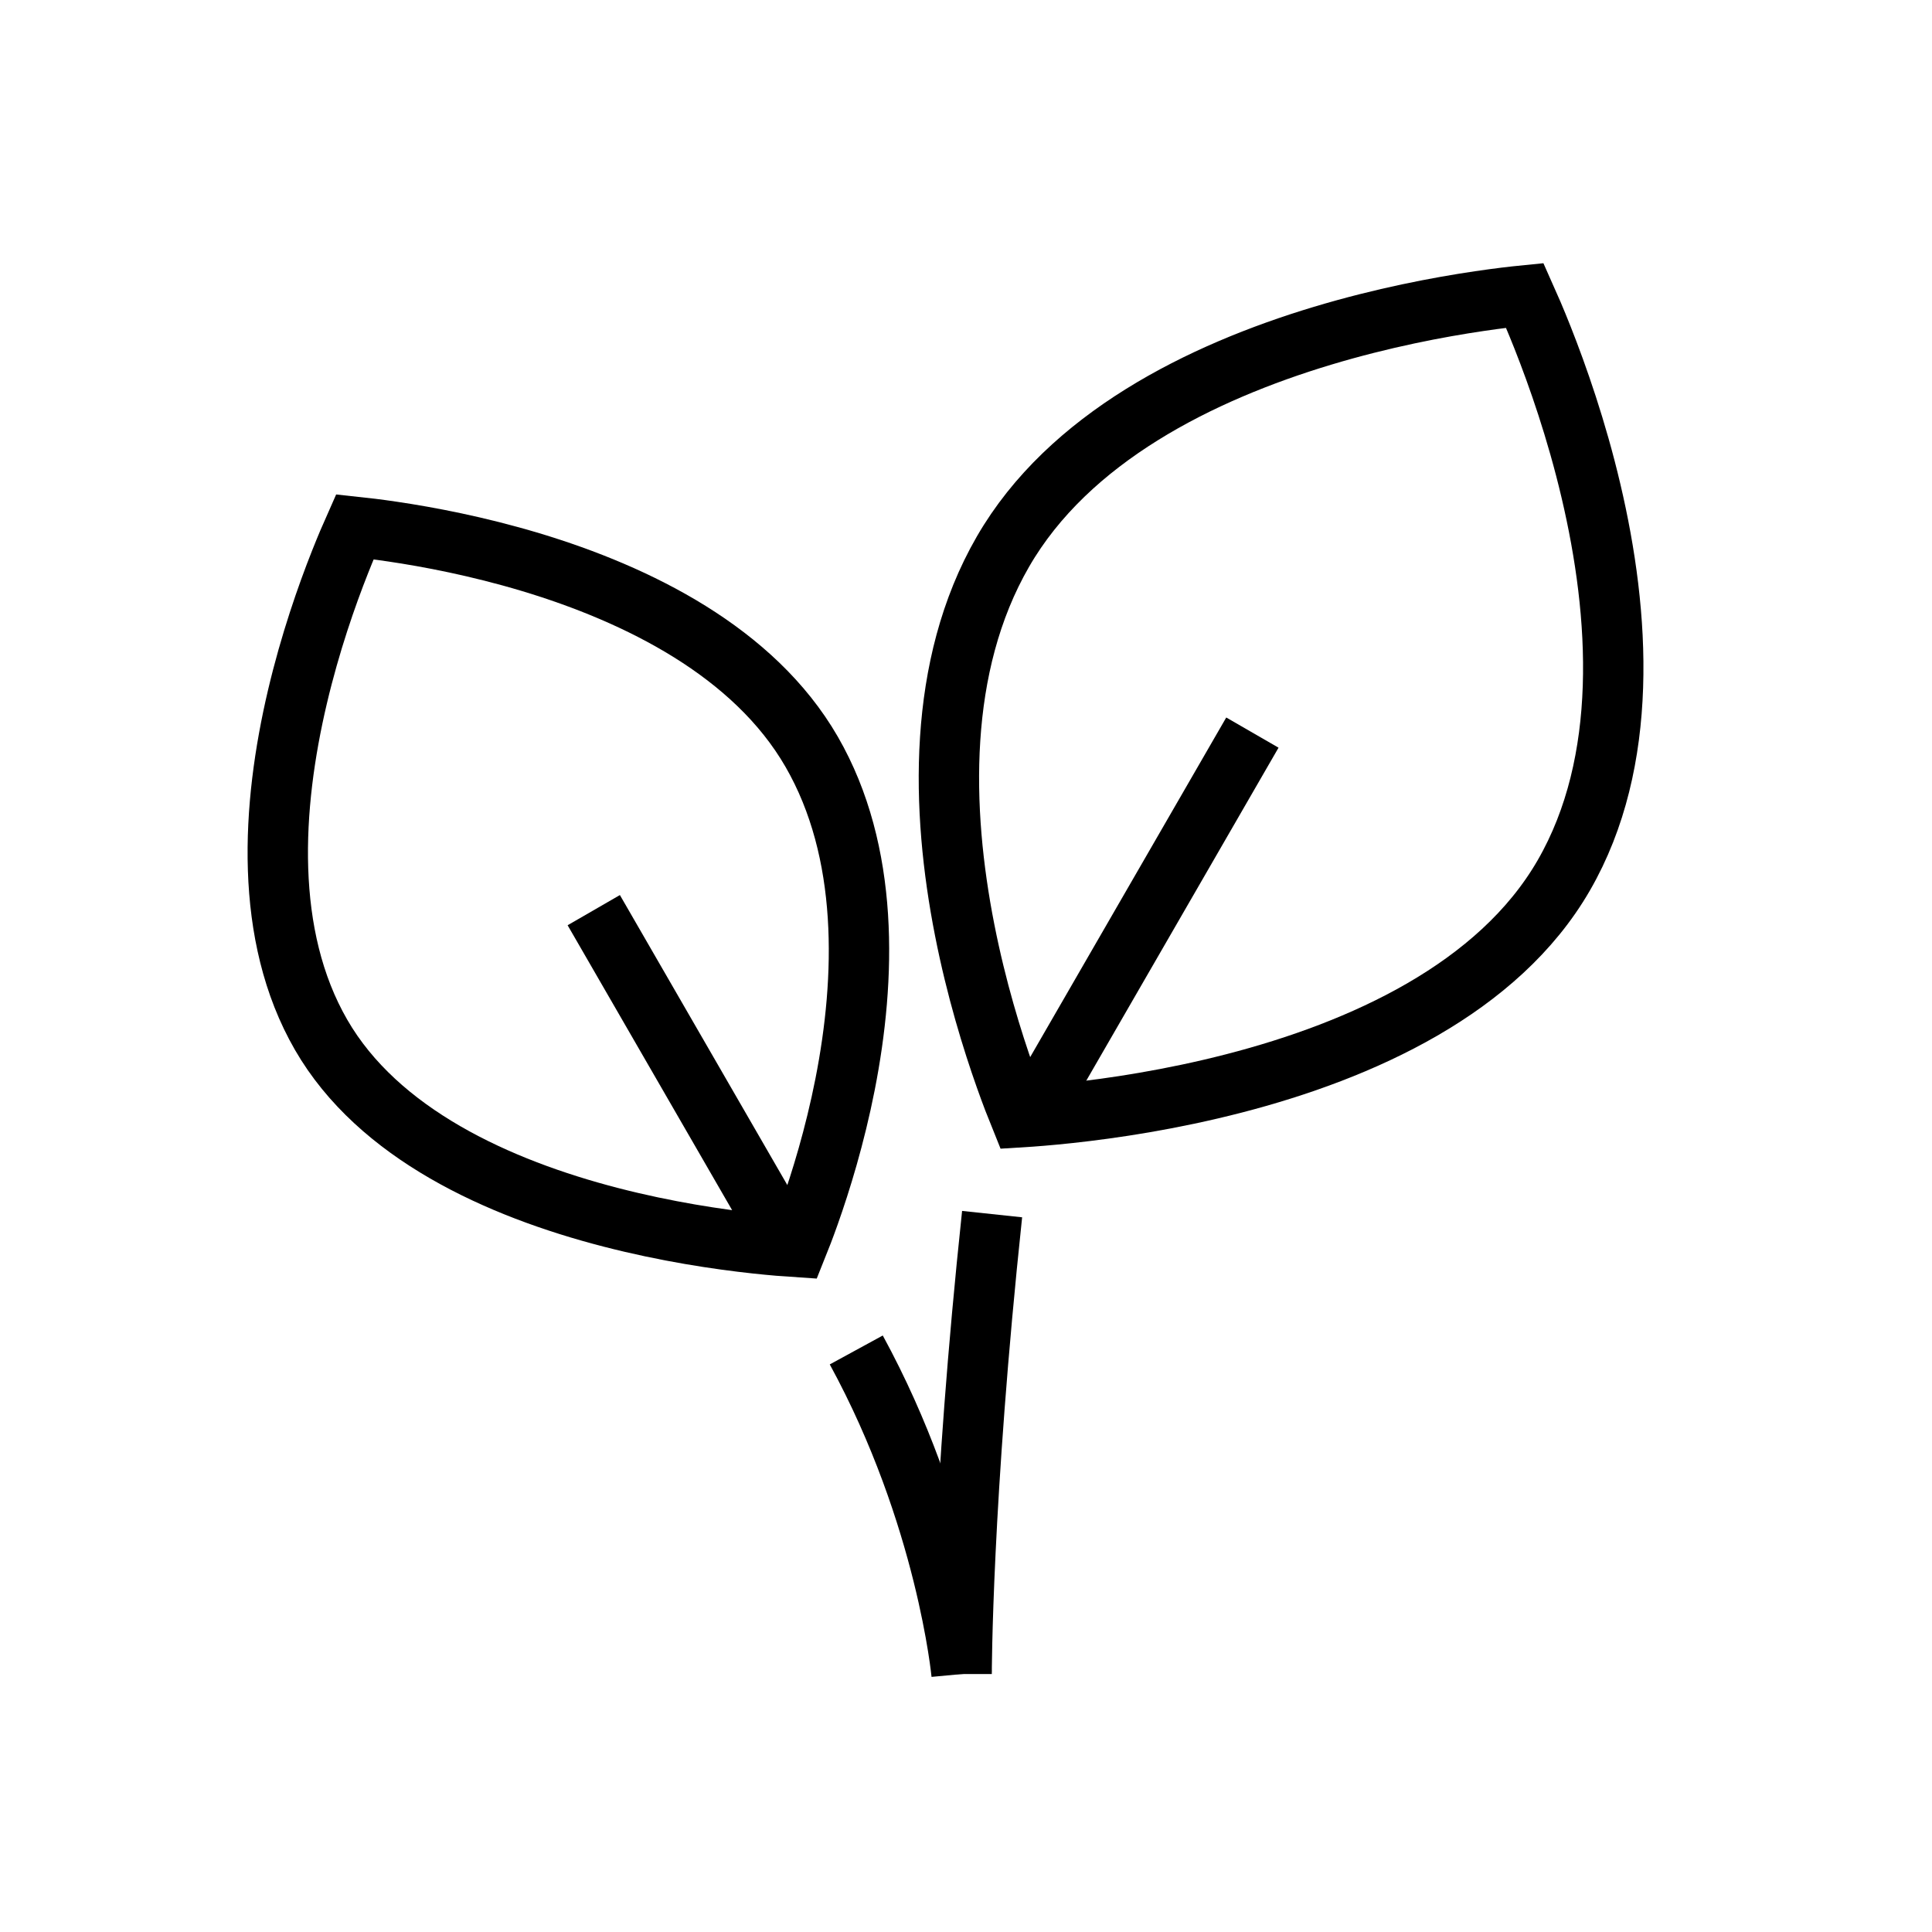
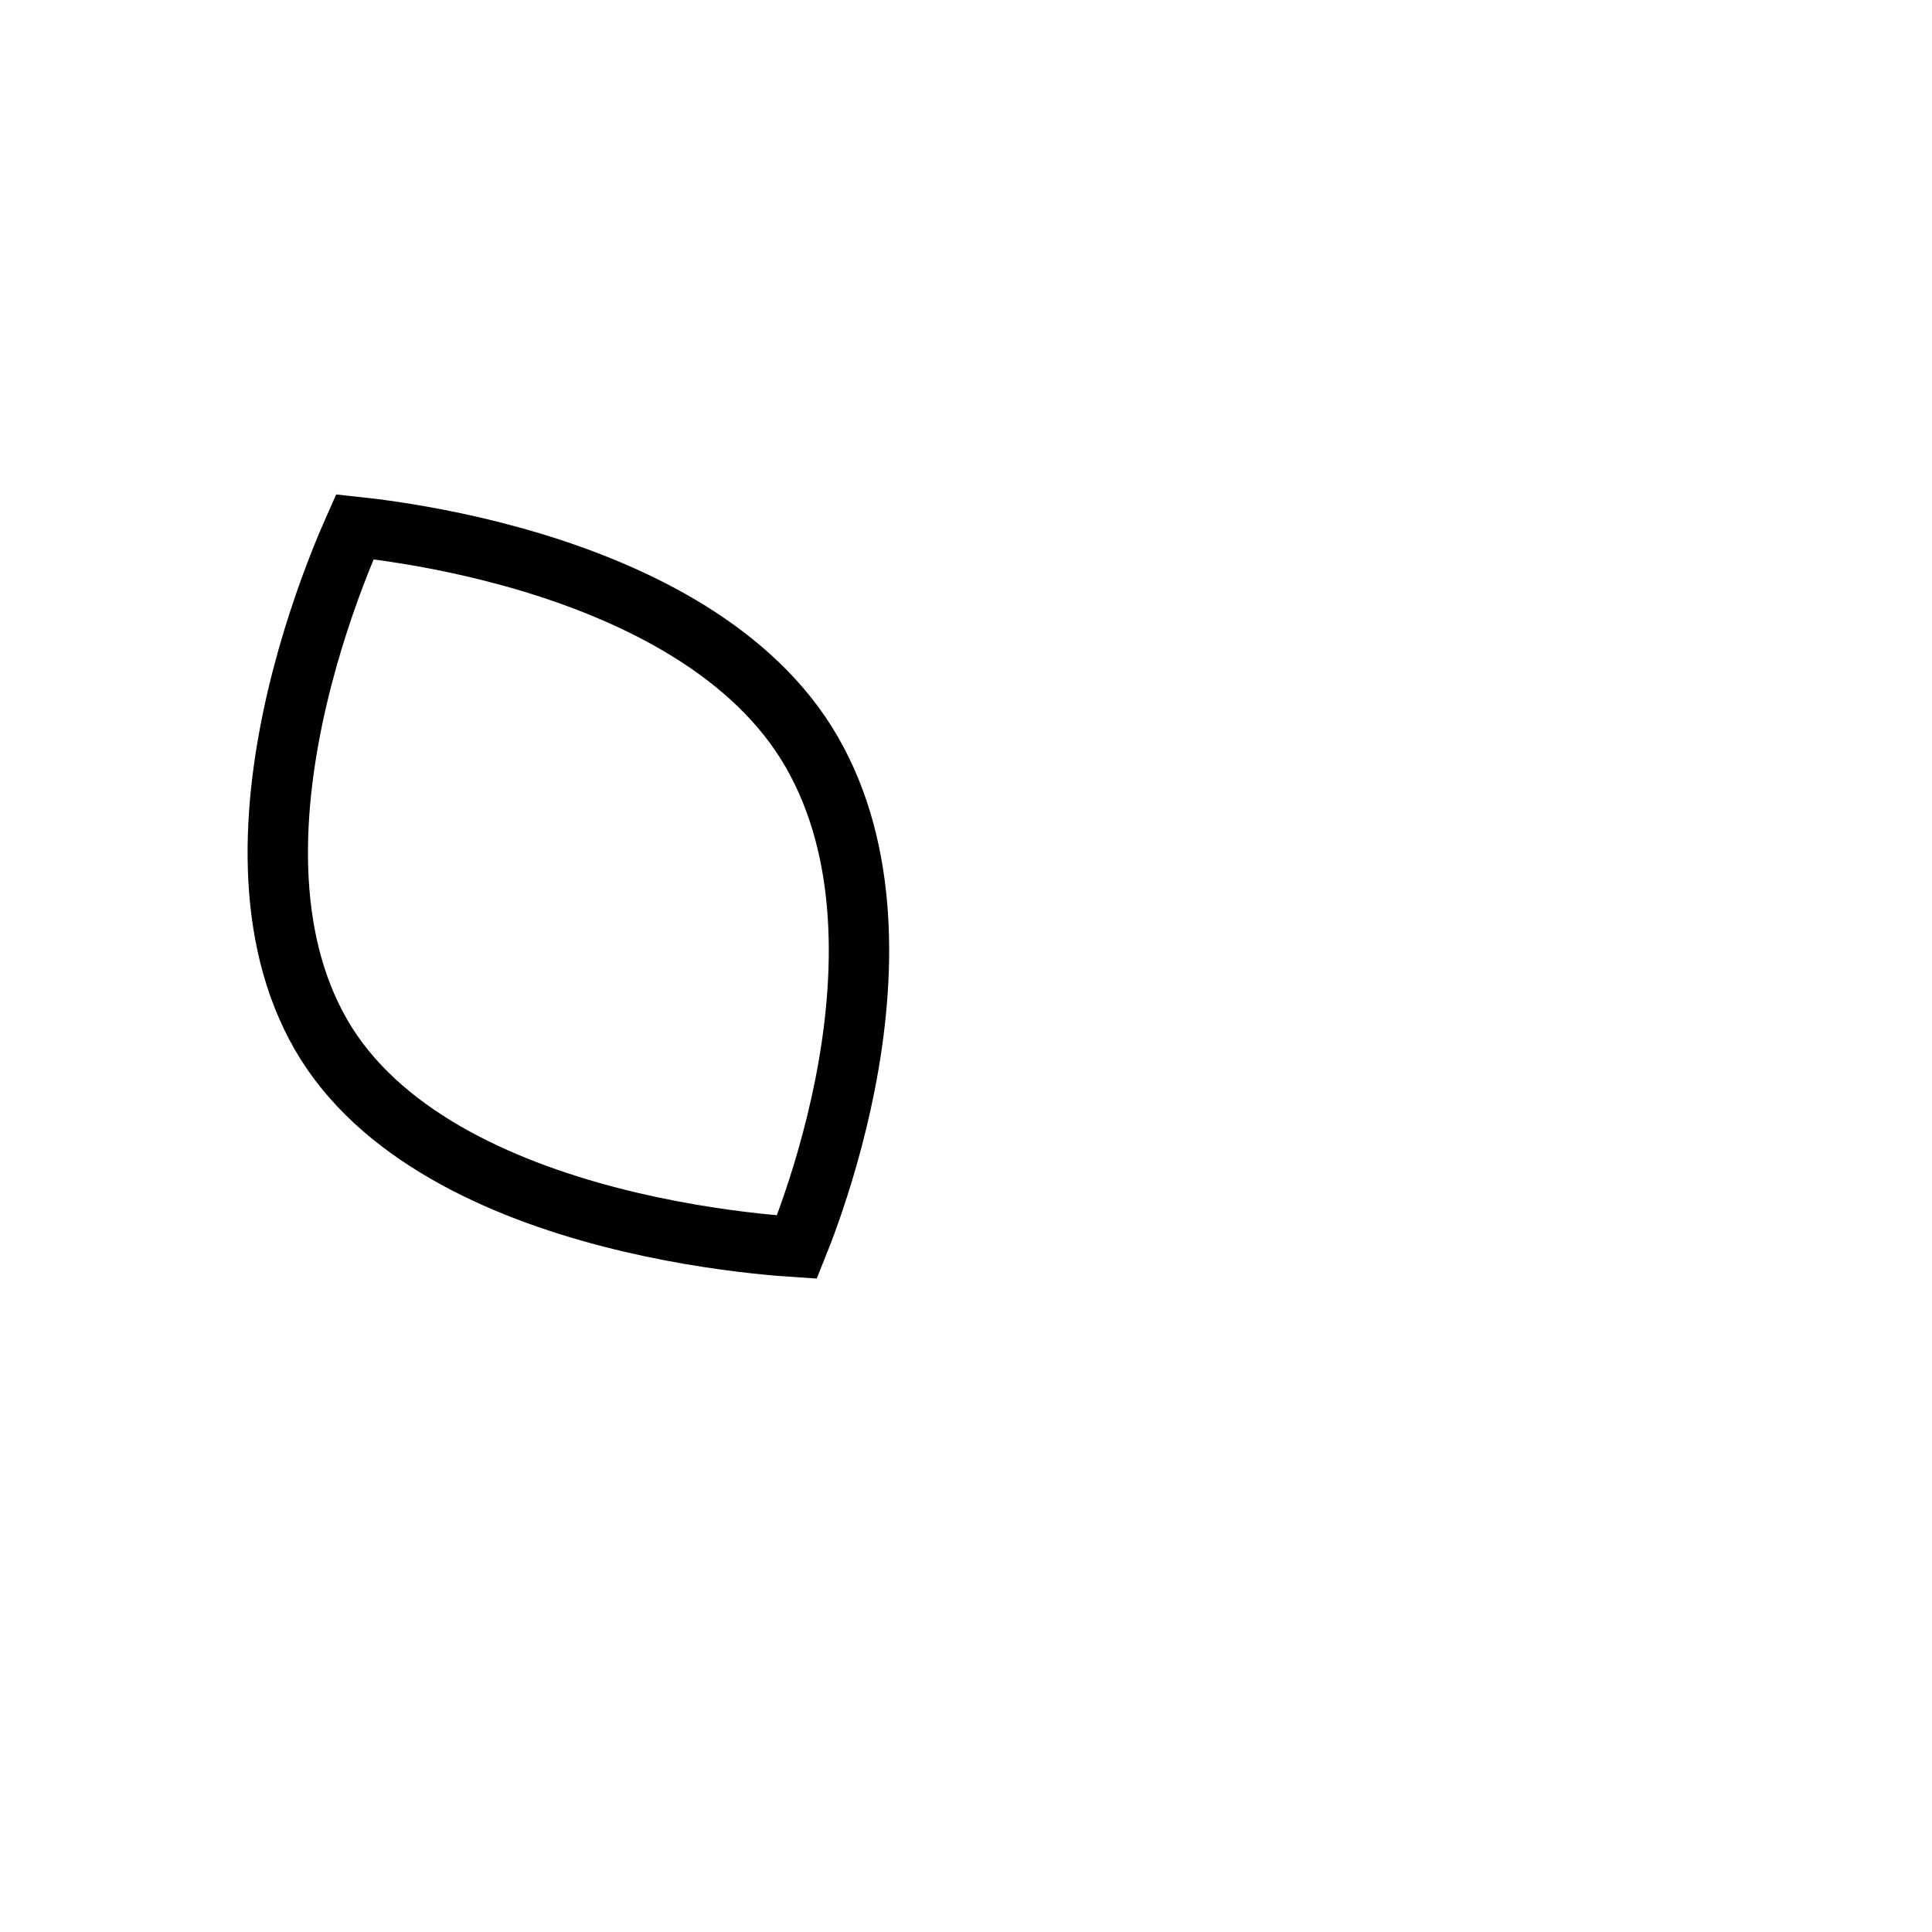
<svg xmlns="http://www.w3.org/2000/svg" width="64" height="64" viewBox="0 0 64 64" fill="none">
-   <path d="M31.854 55.456C31.854 55.456 31.365 50.219 28.365 44.719" stroke="black" stroke-width="2" stroke-miterlimit="10" />
-   <path d="M31.855 55.455C31.855 55.455 31.855 49.719 32.865 40.219" stroke="black" stroke-width="2" stroke-miterlimit="10" />
-   <path d="M33.224 18.274C31.03 22.074 31.177 26.843 31.955 30.802C32.34 32.761 32.87 34.474 33.304 35.698C33.496 36.241 33.669 36.685 33.801 37.01C34.197 36.986 34.753 36.943 35.427 36.87C36.852 36.716 38.795 36.427 40.878 35.889C45.105 34.798 49.636 32.75 51.801 29C53.981 25.225 53.667 20.353 52.702 16.258C52.226 14.235 51.603 12.458 51.1 11.186C50.869 10.602 50.663 10.127 50.51 9.786C50.137 9.823 49.623 9.883 49.002 9.975C47.649 10.175 45.799 10.524 43.809 11.123C39.78 12.335 35.404 14.499 33.224 18.274Z" stroke="black" stroke-width="2" stroke-miterlimit="10" />
-   <path d="M41.487 24.268L34.415 36.517" stroke="black" stroke-width="2" stroke-miterlimit="10" />
  <path d="M26.886 24.901C28.807 28.228 28.682 32.416 27.996 35.912C27.656 37.639 27.189 39.15 26.806 40.23C26.651 40.667 26.51 41.032 26.398 41.31C26.056 41.288 25.596 41.251 25.047 41.192C23.79 41.056 22.075 40.801 20.237 40.326C16.503 39.362 12.531 37.559 10.638 34.281C8.731 30.978 9.001 26.702 9.853 23.084C10.273 21.301 10.822 19.733 11.267 18.61C11.454 18.138 11.622 17.745 11.753 17.451C12.073 17.485 12.497 17.535 13 17.61C14.194 17.786 15.826 18.095 17.581 18.622C21.14 19.693 24.979 21.598 26.886 24.901Z" stroke="black" stroke-width="2" stroke-miterlimit="10" />
-   <path d="M19.669 30.15L25.93 40.994" stroke="black" stroke-width="2" stroke-miterlimit="10" />
</svg>